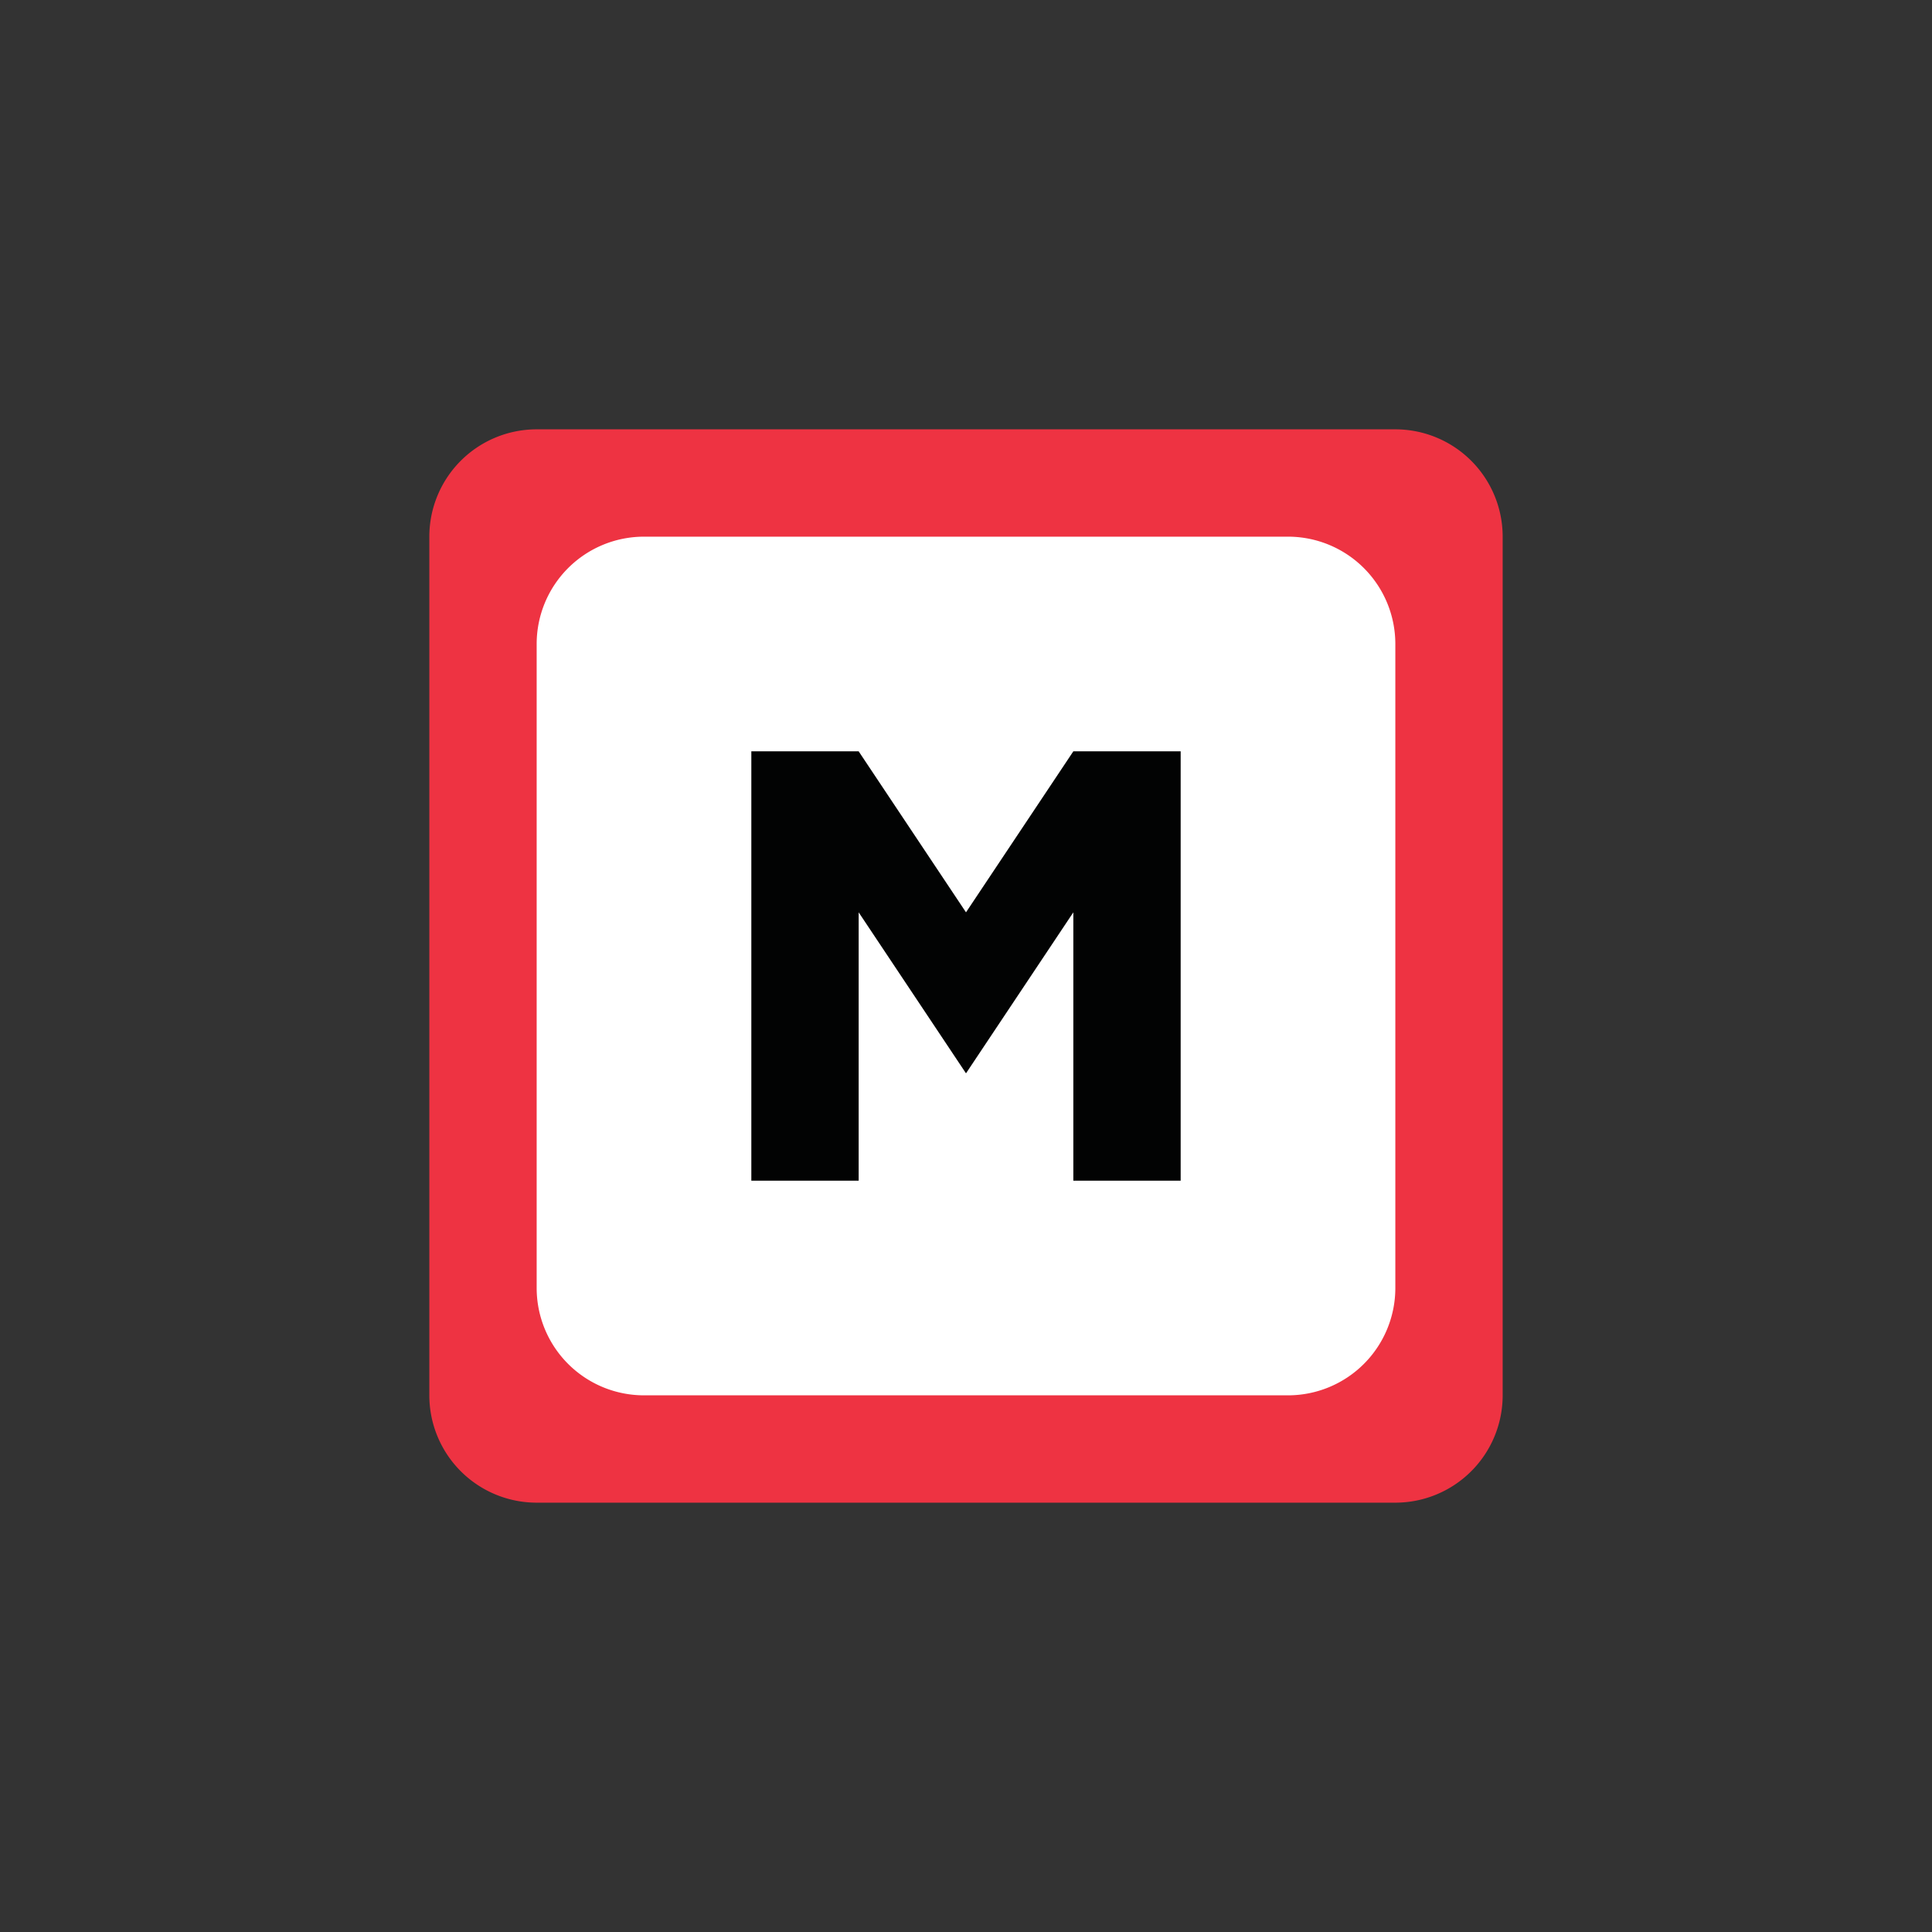
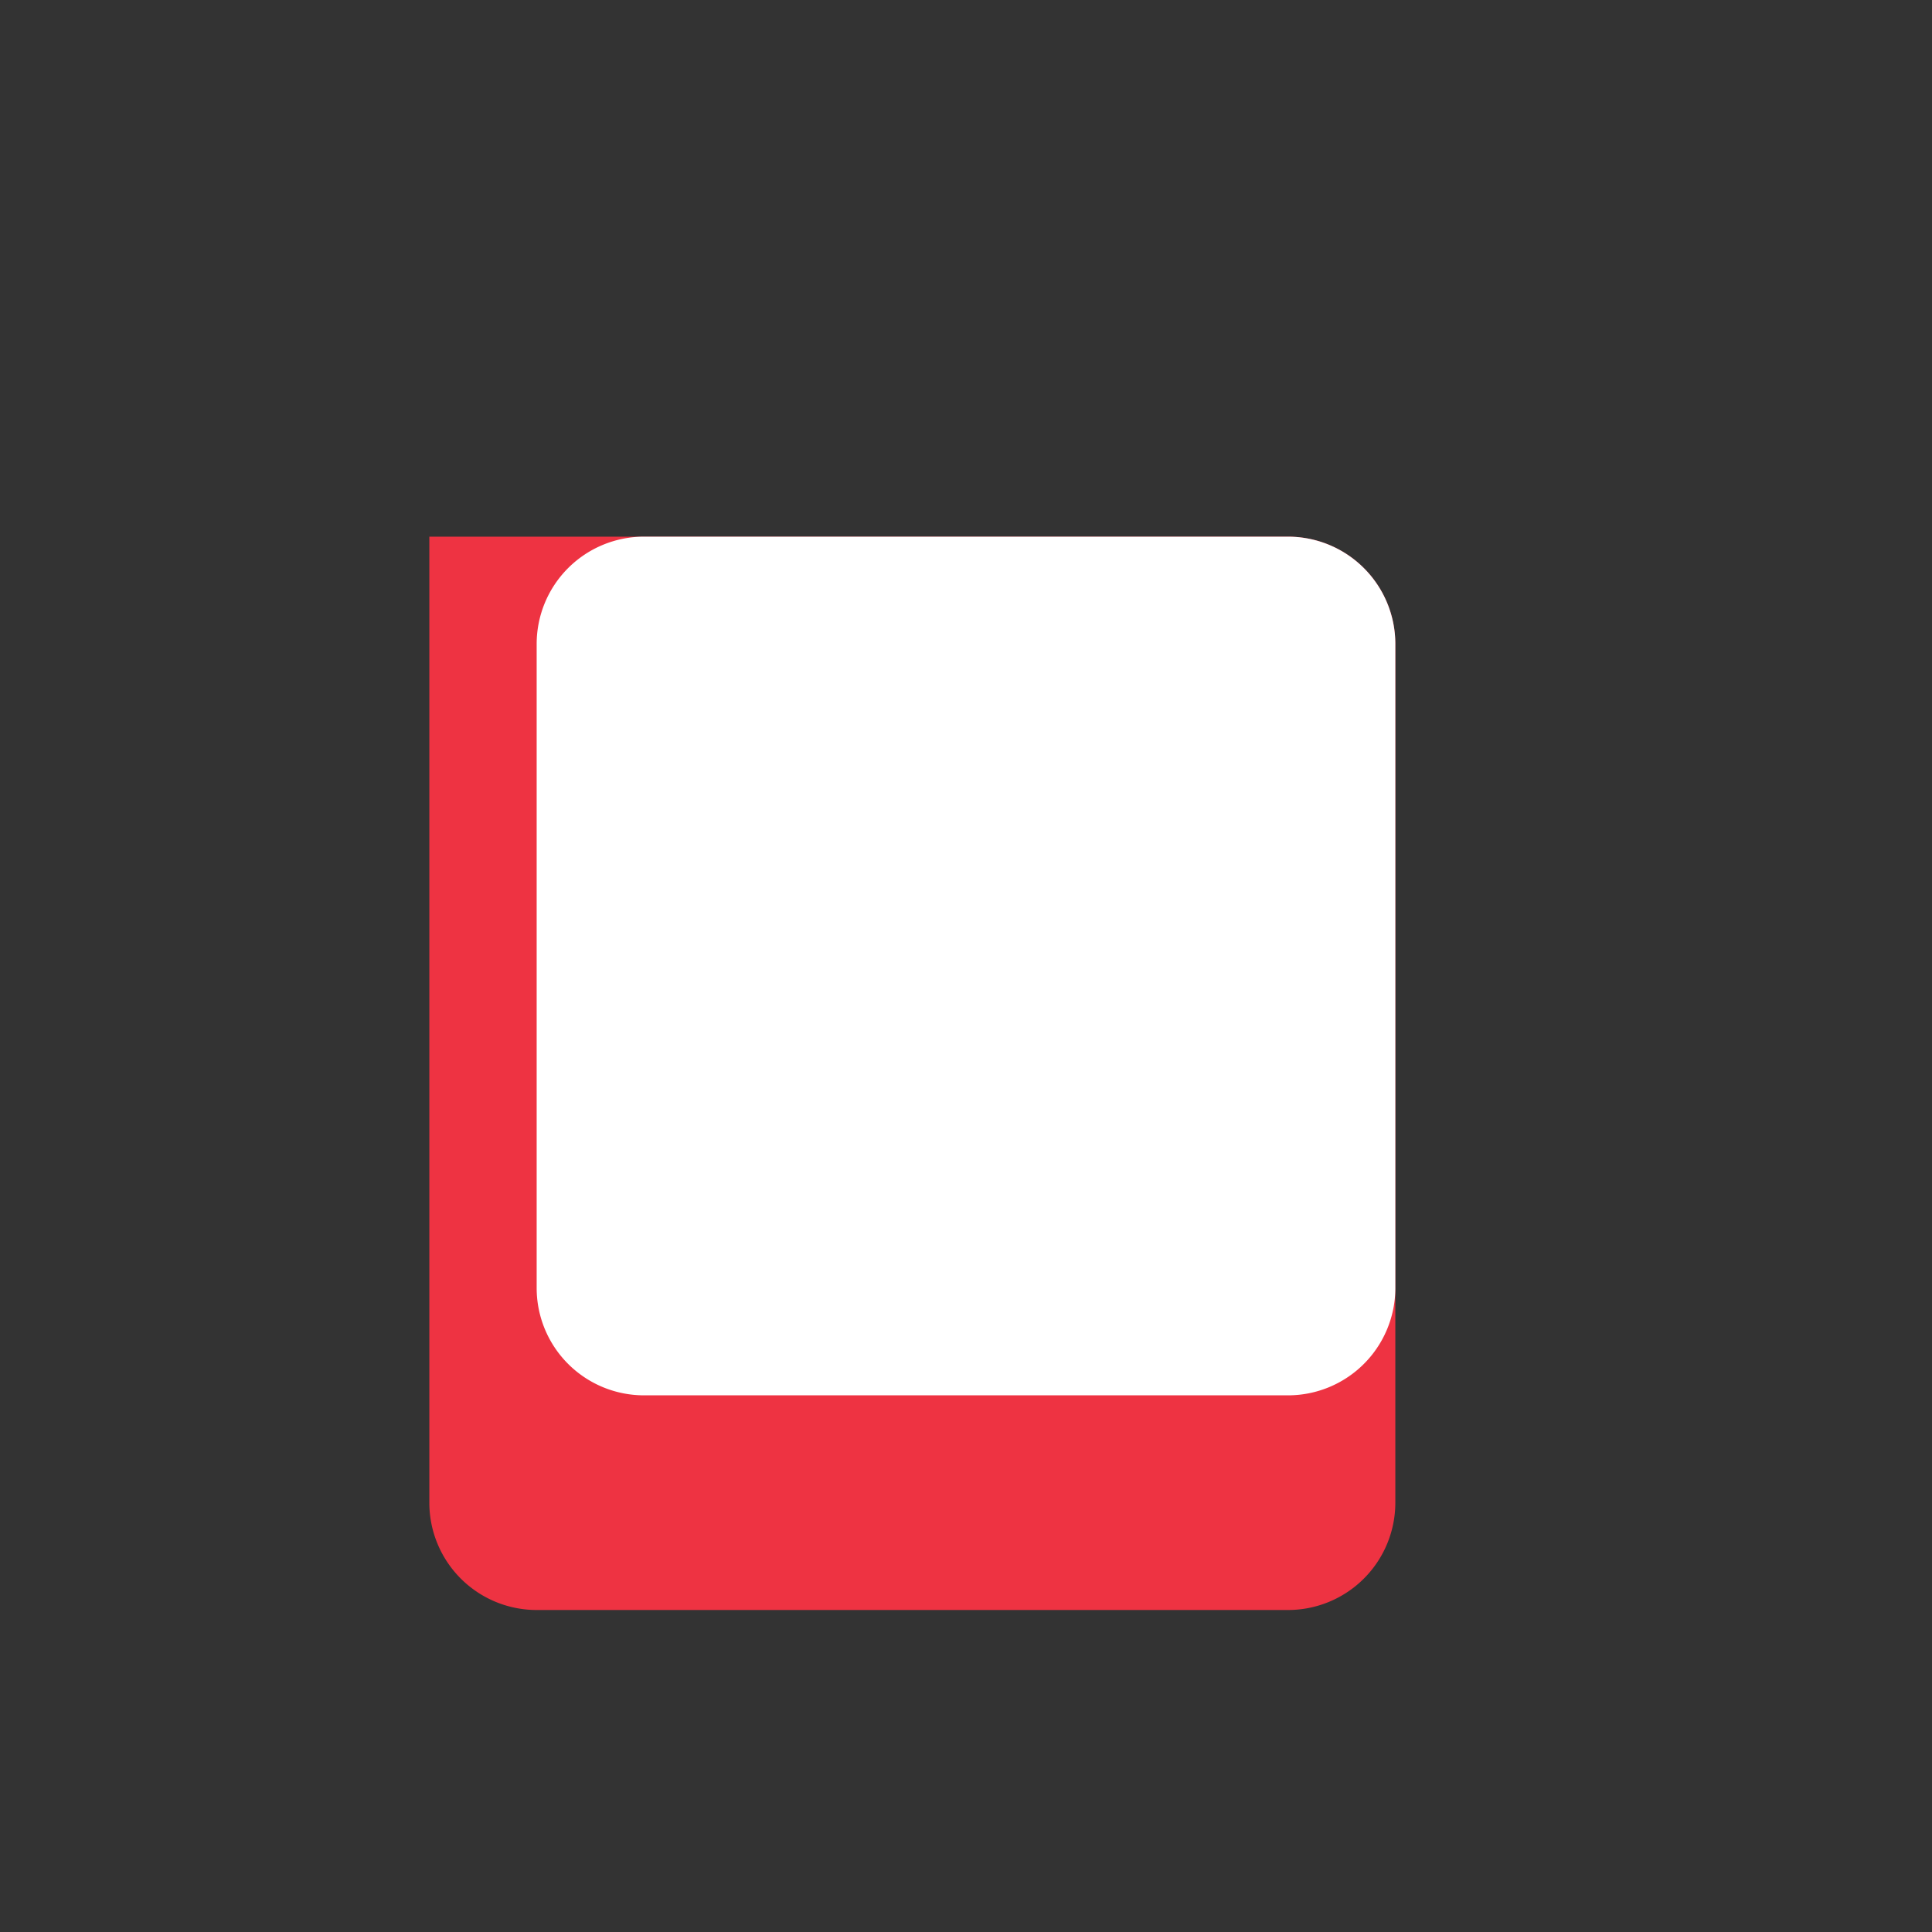
<svg xmlns="http://www.w3.org/2000/svg" width="18" height="18">
  <rect width="100%" height="100%" fill="#333333" stroke="none" />
-   <path fill="#EE3342" d="M4 5a1 1 0 0 1 1-1h8a1 1 0 0 1 1 1v8a1 1 0 0 1-1 1H5a1 1 0 0 1-1-1z" />
+   <path fill="#EE3342" d="M4 5h8a1 1 0 0 1 1 1v8a1 1 0 0 1-1 1H5a1 1 0 0 1-1-1z" />
  <path fill="#fff" d="M5 6a1 1 0 0 1 1-1h6a1 1 0 0 1 1 1v6a1 1 0 0 1-1 1H6a1 1 0 0 1-1-1z" />
-   <path fill="#020303" d="M7 7v4h1V8.5L9 10l1-1.5V11h1V7h-1L9 8.5 8 7z" />
</svg>